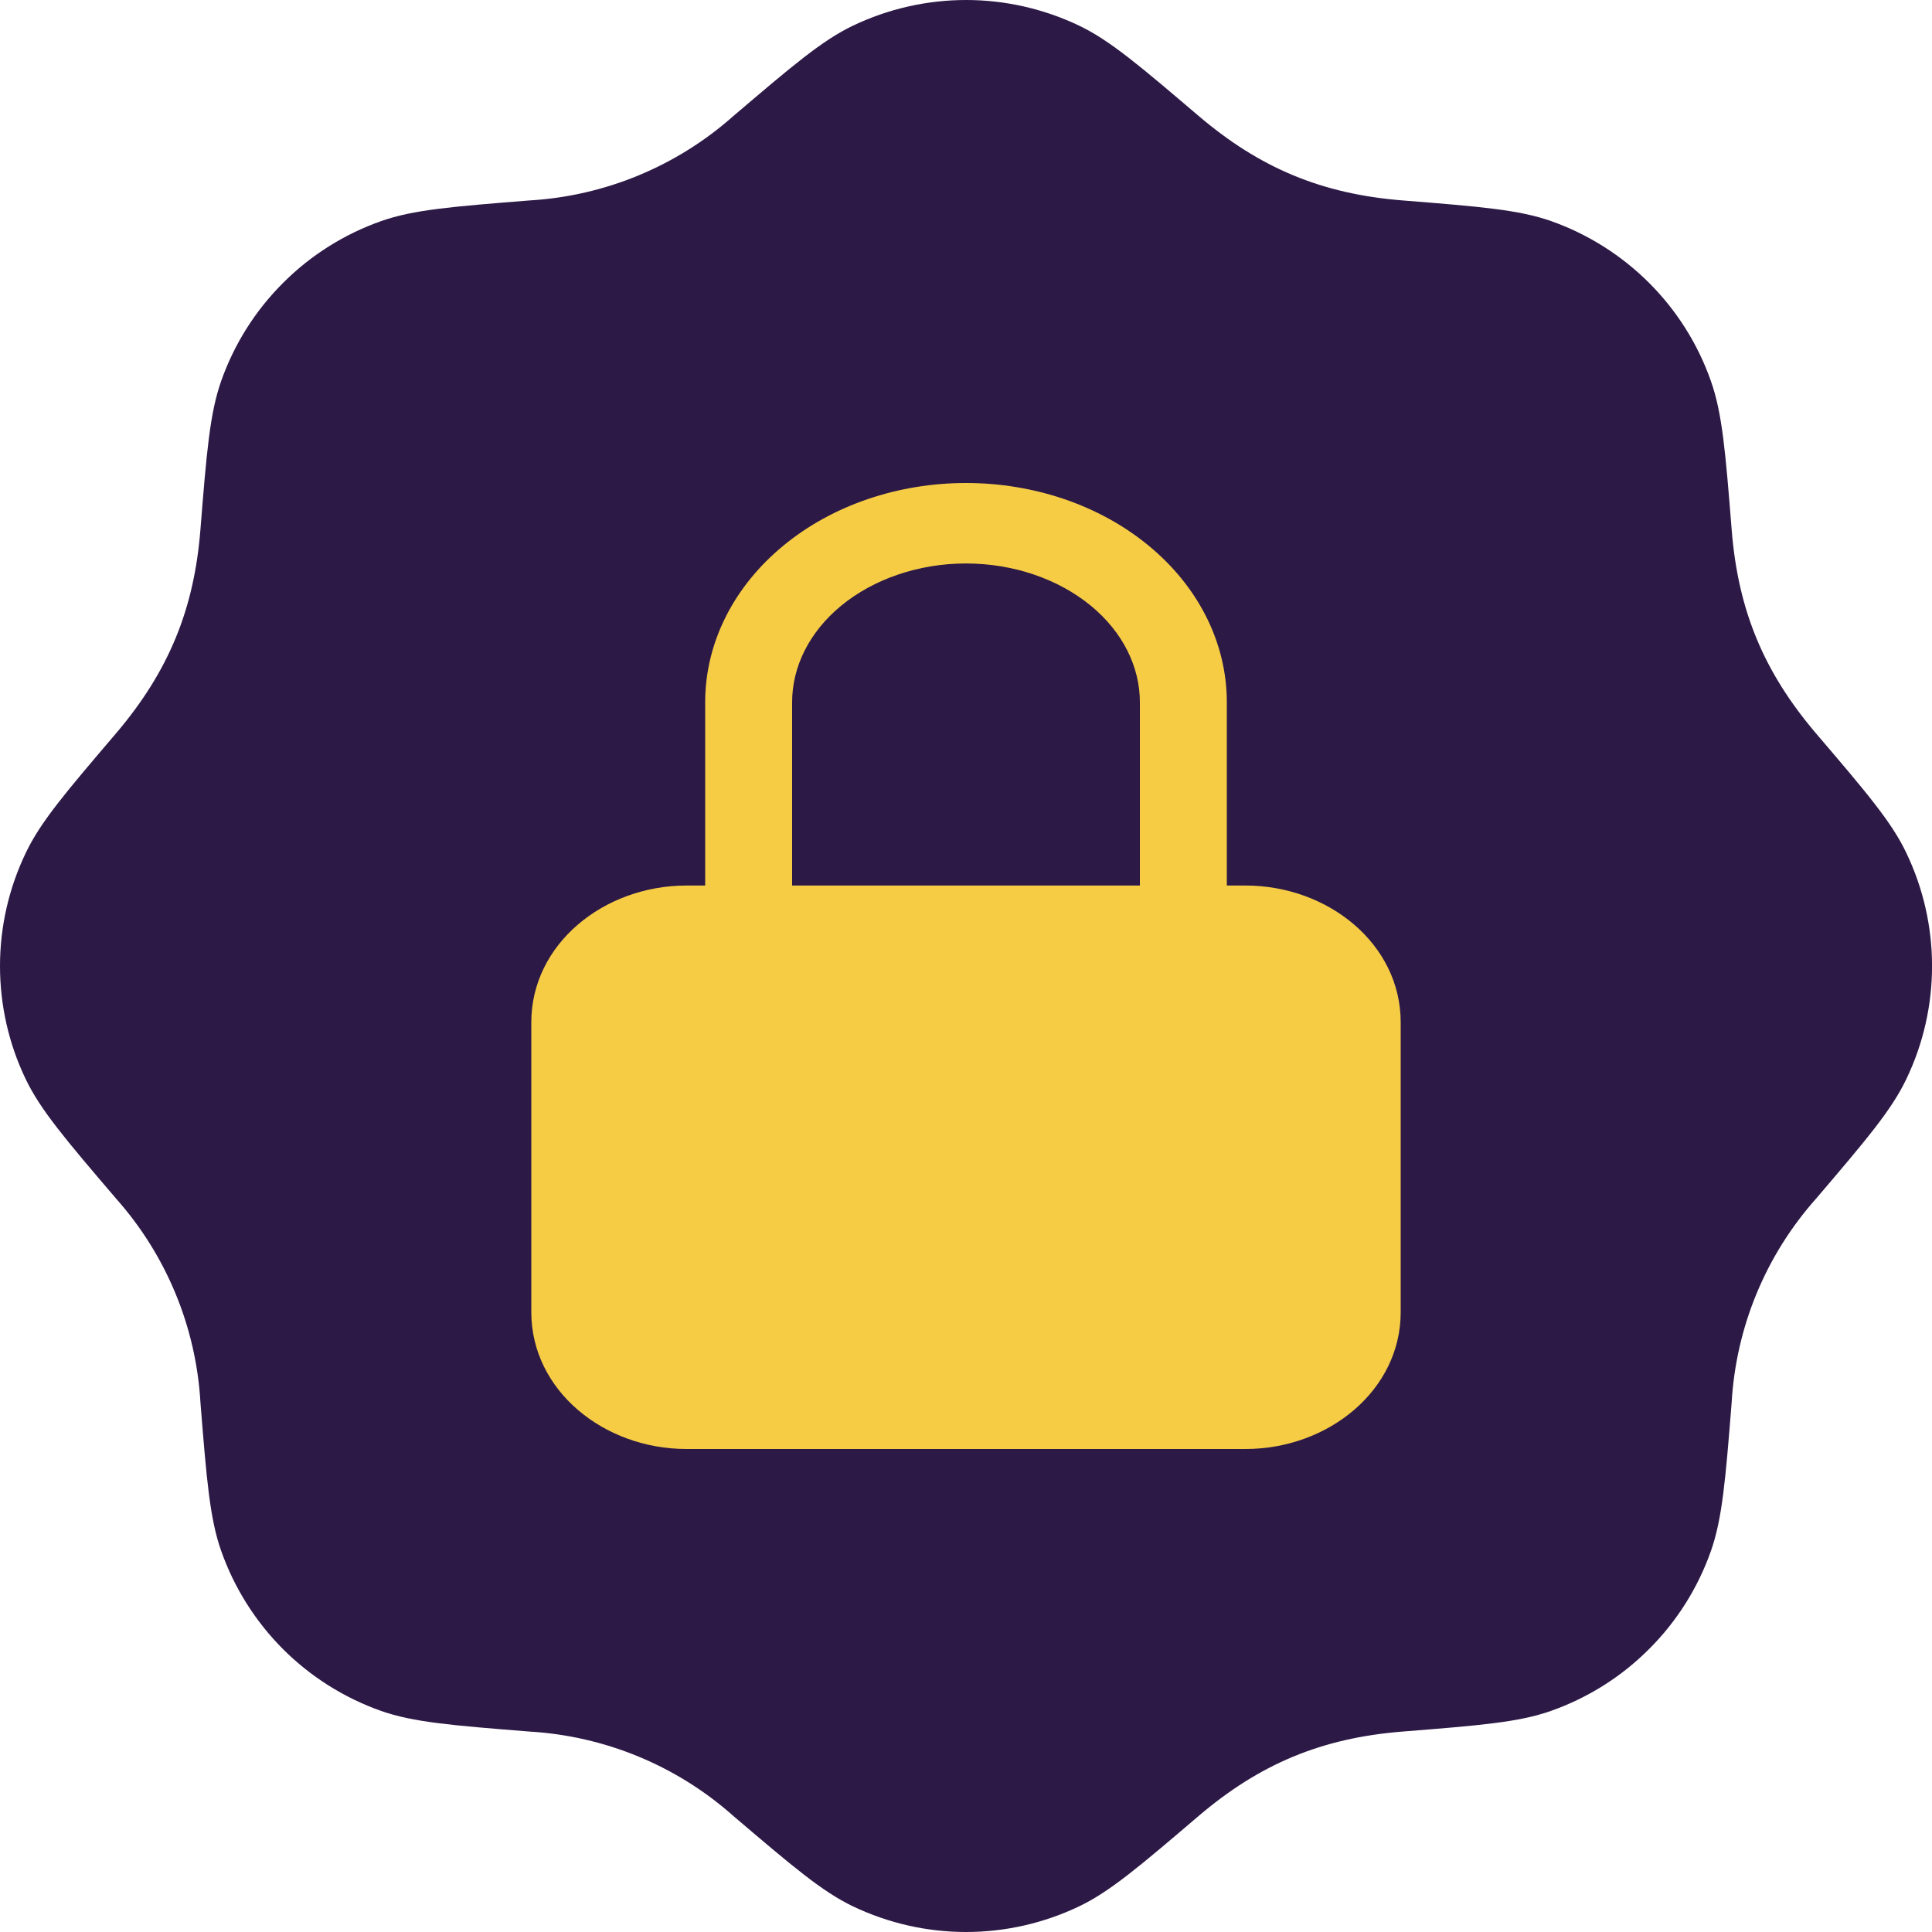
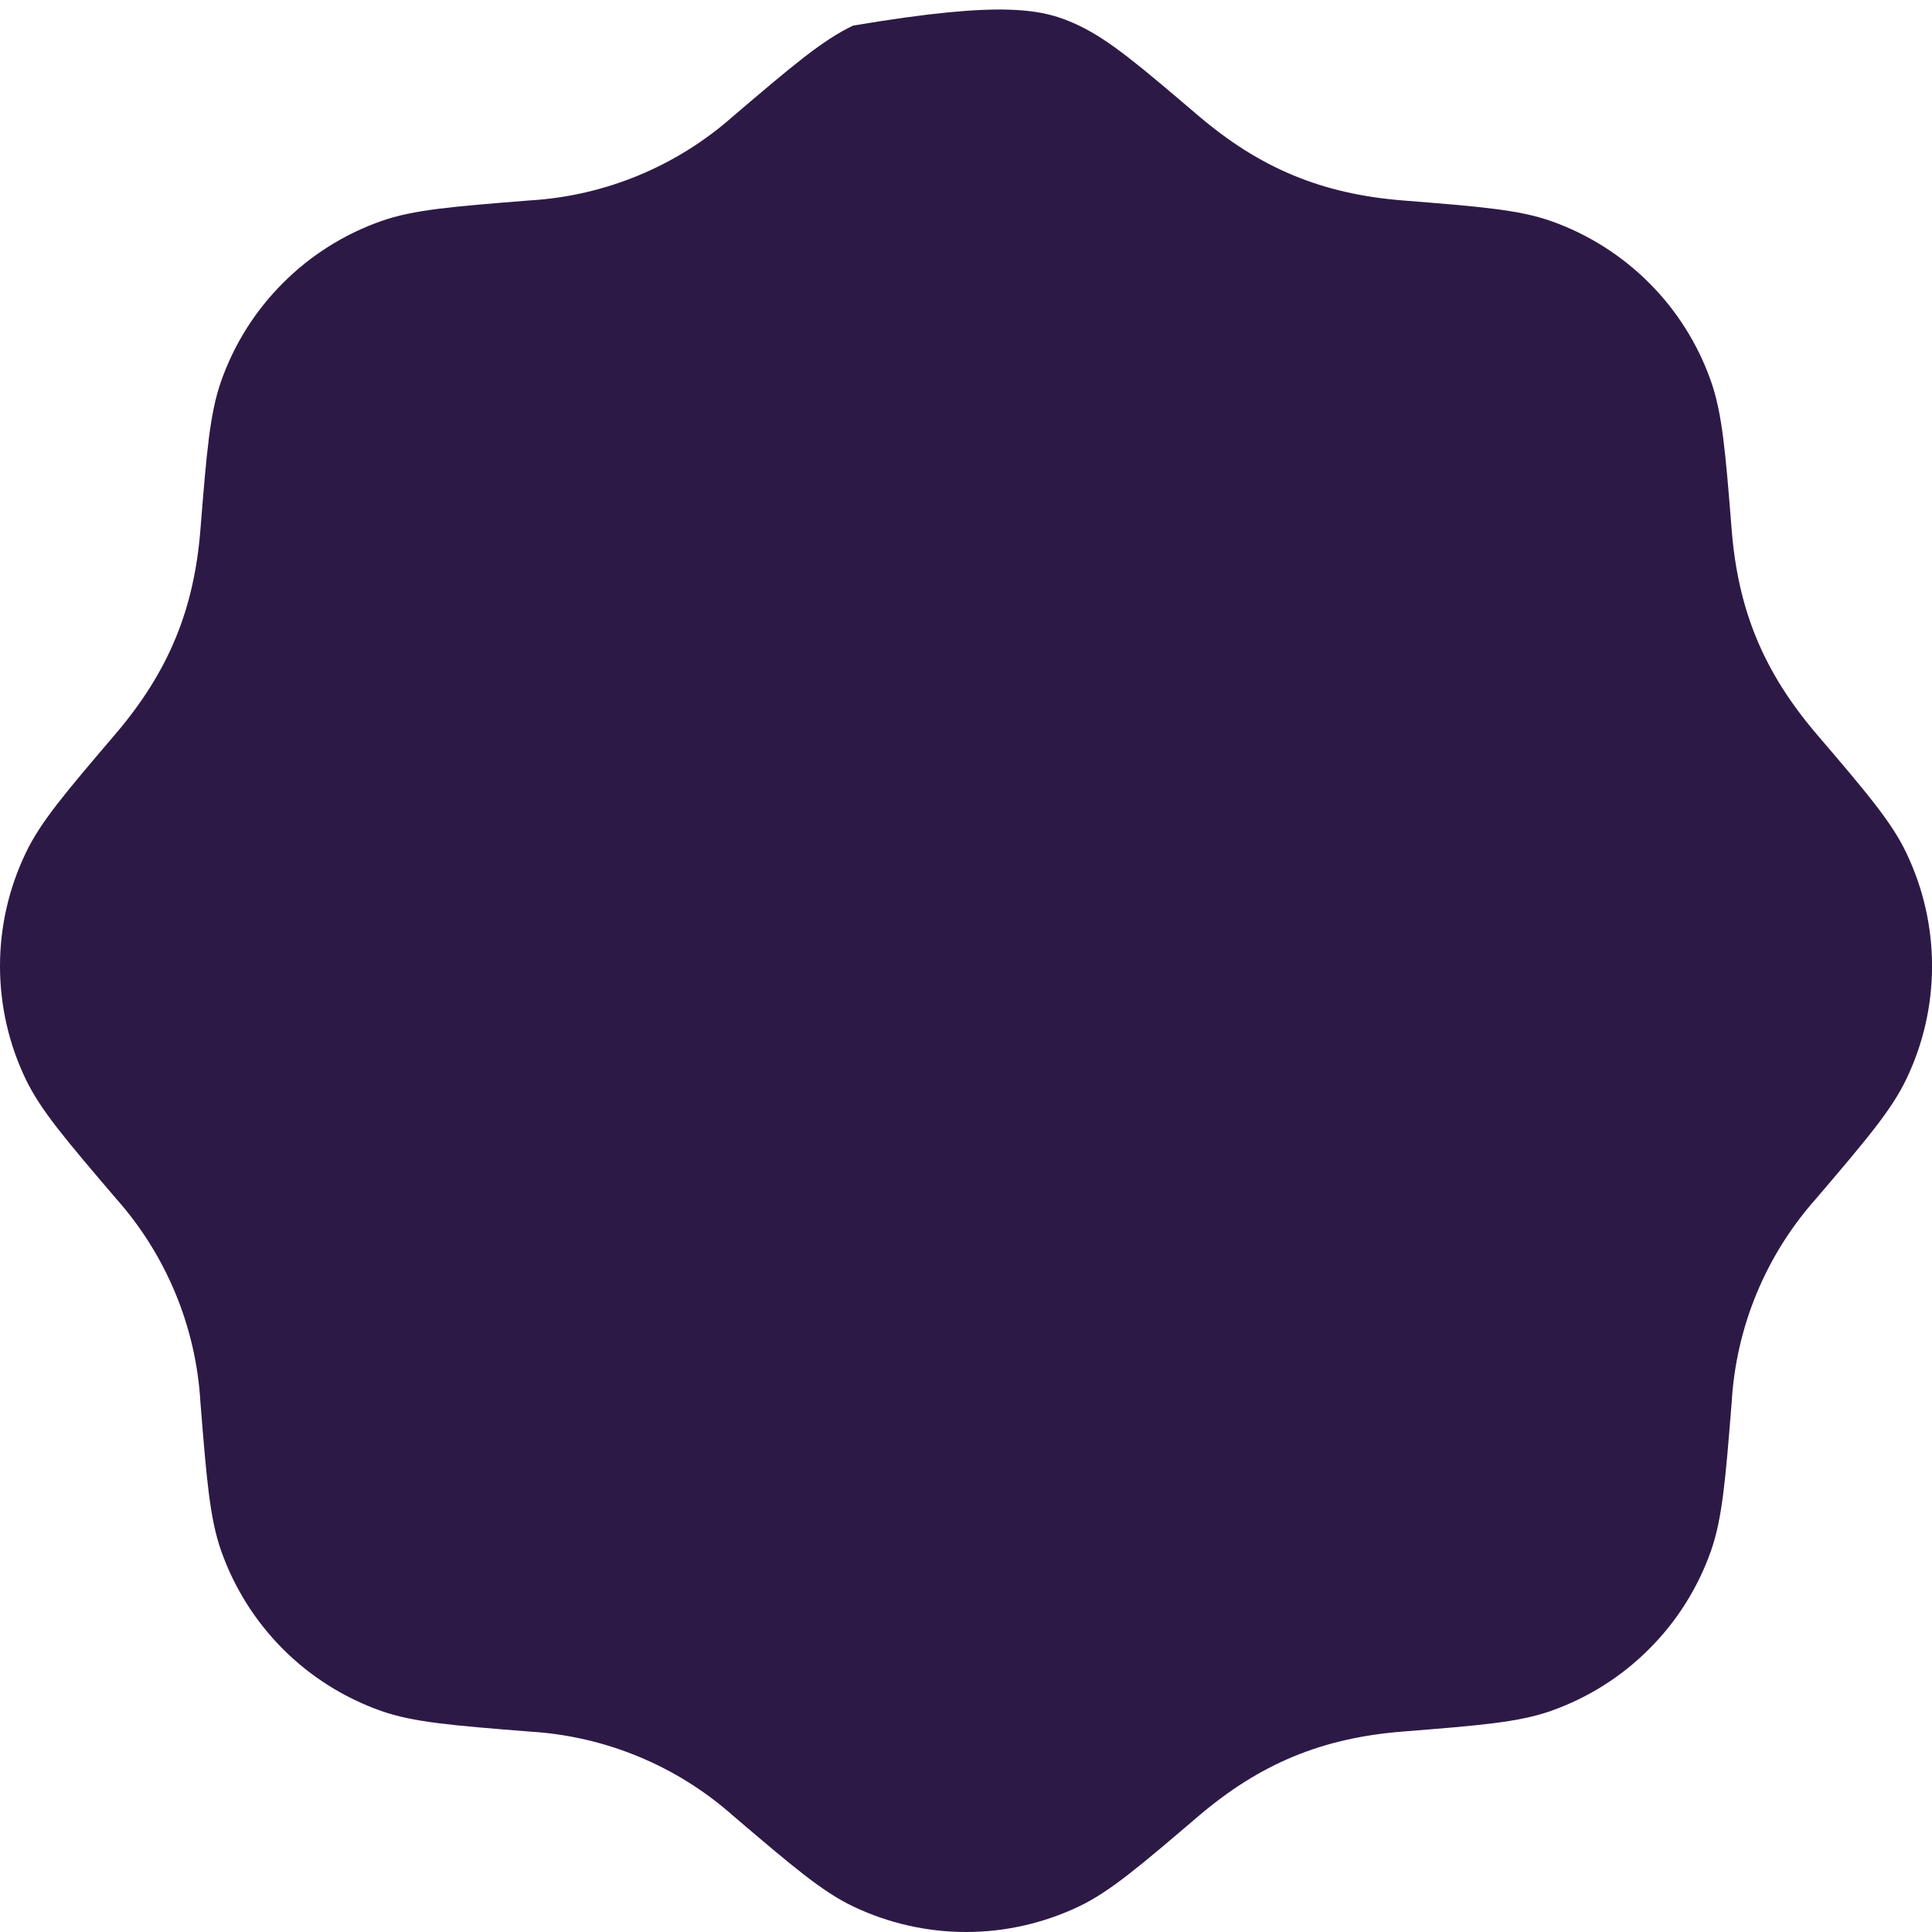
<svg xmlns="http://www.w3.org/2000/svg" width="20" height="20" viewBox="0 0 20 20" fill="none">
-   <path d="M7.593 1.2C8.205 0.679 8.511 0.418 8.831 0.265C9.196 0.091 9.596 0 10.001 0C10.405 0 10.805 0.091 11.17 0.265C11.49 0.418 11.796 0.679 12.408 1.2C13.039 1.737 13.678 2.008 14.521 2.075C15.322 2.139 15.723 2.171 16.058 2.289C16.83 2.563 17.439 3.17 17.711 3.944C17.829 4.278 17.862 4.679 17.926 5.481C17.992 6.323 18.263 6.962 18.8 7.593C19.322 8.204 19.583 8.51 19.735 8.831C20.089 9.571 20.089 10.431 19.735 11.169C19.583 11.489 19.322 11.796 18.801 12.407C18.279 12.993 17.971 13.737 17.926 14.52C17.862 15.321 17.829 15.722 17.711 16.057C17.576 16.439 17.358 16.785 17.071 17.071C16.785 17.358 16.438 17.576 16.056 17.711C15.723 17.829 15.322 17.861 14.52 17.925C13.677 17.992 13.039 18.262 12.408 18.799C11.796 19.321 11.49 19.582 11.17 19.735C10.805 19.909 10.405 20 10.001 20C9.596 20 9.196 19.909 8.831 19.735C8.511 19.582 8.205 19.321 7.593 18.8C7.008 18.279 6.263 17.971 5.48 17.925C4.679 17.861 4.278 17.829 3.944 17.711C3.562 17.576 3.215 17.357 2.929 17.071C2.643 16.784 2.425 16.438 2.29 16.056C2.172 15.722 2.139 15.321 2.075 14.519C2.03 13.737 1.722 12.993 1.201 12.407C0.679 11.796 0.418 11.489 0.265 11.169C0.09 10.804 -0 10.405 2.74757e-07 10C0 9.595 0.091 9.196 0.266 8.831C0.418 8.51 0.679 8.204 1.2 7.593C1.748 6.949 2.01 6.305 2.075 5.48C2.139 4.679 2.172 4.278 2.29 3.943C2.425 3.561 2.643 3.215 2.93 2.929C3.216 2.642 3.563 2.424 3.945 2.289C4.278 2.171 4.679 2.139 5.481 2.075C6.264 2.029 7.008 1.72 7.593 1.2Z" fill="#2D1946" />
-   <path fill-rule="evenodd" clip-rule="evenodd" d="M10 5.833C9.507 5.833 9.043 5.995 8.708 6.27C8.375 6.544 8.2 6.905 8.2 7.269V9.167H11.8V7.269C11.8 6.905 11.625 6.544 11.292 6.27C10.957 5.995 10.493 5.833 10 5.833ZM12.7 9.167V7.269C12.7 6.65 12.401 6.068 11.89 5.648C11.381 5.228 10.7 5 10 5C9.3 5 8.619 5.228 8.11 5.648C7.599 6.068 7.3 6.65 7.3 7.269V9.167H7.107C6.249 9.167 5.5 9.774 5.5 10.583V13.583C5.5 14.392 6.249 15 7.107 15H12.893C13.751 15 14.5 14.392 14.5 13.583V10.583C14.5 9.774 13.751 9.167 12.893 9.167H12.7Z" fill="#F6CC45" />
+   <path d="M7.593 1.2C8.205 0.679 8.511 0.418 8.831 0.265C10.405 0 10.805 0.091 11.17 0.265C11.49 0.418 11.796 0.679 12.408 1.2C13.039 1.737 13.678 2.008 14.521 2.075C15.322 2.139 15.723 2.171 16.058 2.289C16.83 2.563 17.439 3.17 17.711 3.944C17.829 4.278 17.862 4.679 17.926 5.481C17.992 6.323 18.263 6.962 18.8 7.593C19.322 8.204 19.583 8.51 19.735 8.831C20.089 9.571 20.089 10.431 19.735 11.169C19.583 11.489 19.322 11.796 18.801 12.407C18.279 12.993 17.971 13.737 17.926 14.52C17.862 15.321 17.829 15.722 17.711 16.057C17.576 16.439 17.358 16.785 17.071 17.071C16.785 17.358 16.438 17.576 16.056 17.711C15.723 17.829 15.322 17.861 14.52 17.925C13.677 17.992 13.039 18.262 12.408 18.799C11.796 19.321 11.49 19.582 11.17 19.735C10.805 19.909 10.405 20 10.001 20C9.596 20 9.196 19.909 8.831 19.735C8.511 19.582 8.205 19.321 7.593 18.8C7.008 18.279 6.263 17.971 5.48 17.925C4.679 17.861 4.278 17.829 3.944 17.711C3.562 17.576 3.215 17.357 2.929 17.071C2.643 16.784 2.425 16.438 2.29 16.056C2.172 15.722 2.139 15.321 2.075 14.519C2.03 13.737 1.722 12.993 1.201 12.407C0.679 11.796 0.418 11.489 0.265 11.169C0.09 10.804 -0 10.405 2.74757e-07 10C0 9.595 0.091 9.196 0.266 8.831C0.418 8.51 0.679 8.204 1.2 7.593C1.748 6.949 2.01 6.305 2.075 5.48C2.139 4.679 2.172 4.278 2.29 3.943C2.425 3.561 2.643 3.215 2.93 2.929C3.216 2.642 3.563 2.424 3.945 2.289C4.278 2.171 4.679 2.139 5.481 2.075C6.264 2.029 7.008 1.72 7.593 1.2Z" fill="#2D1946" />
</svg>